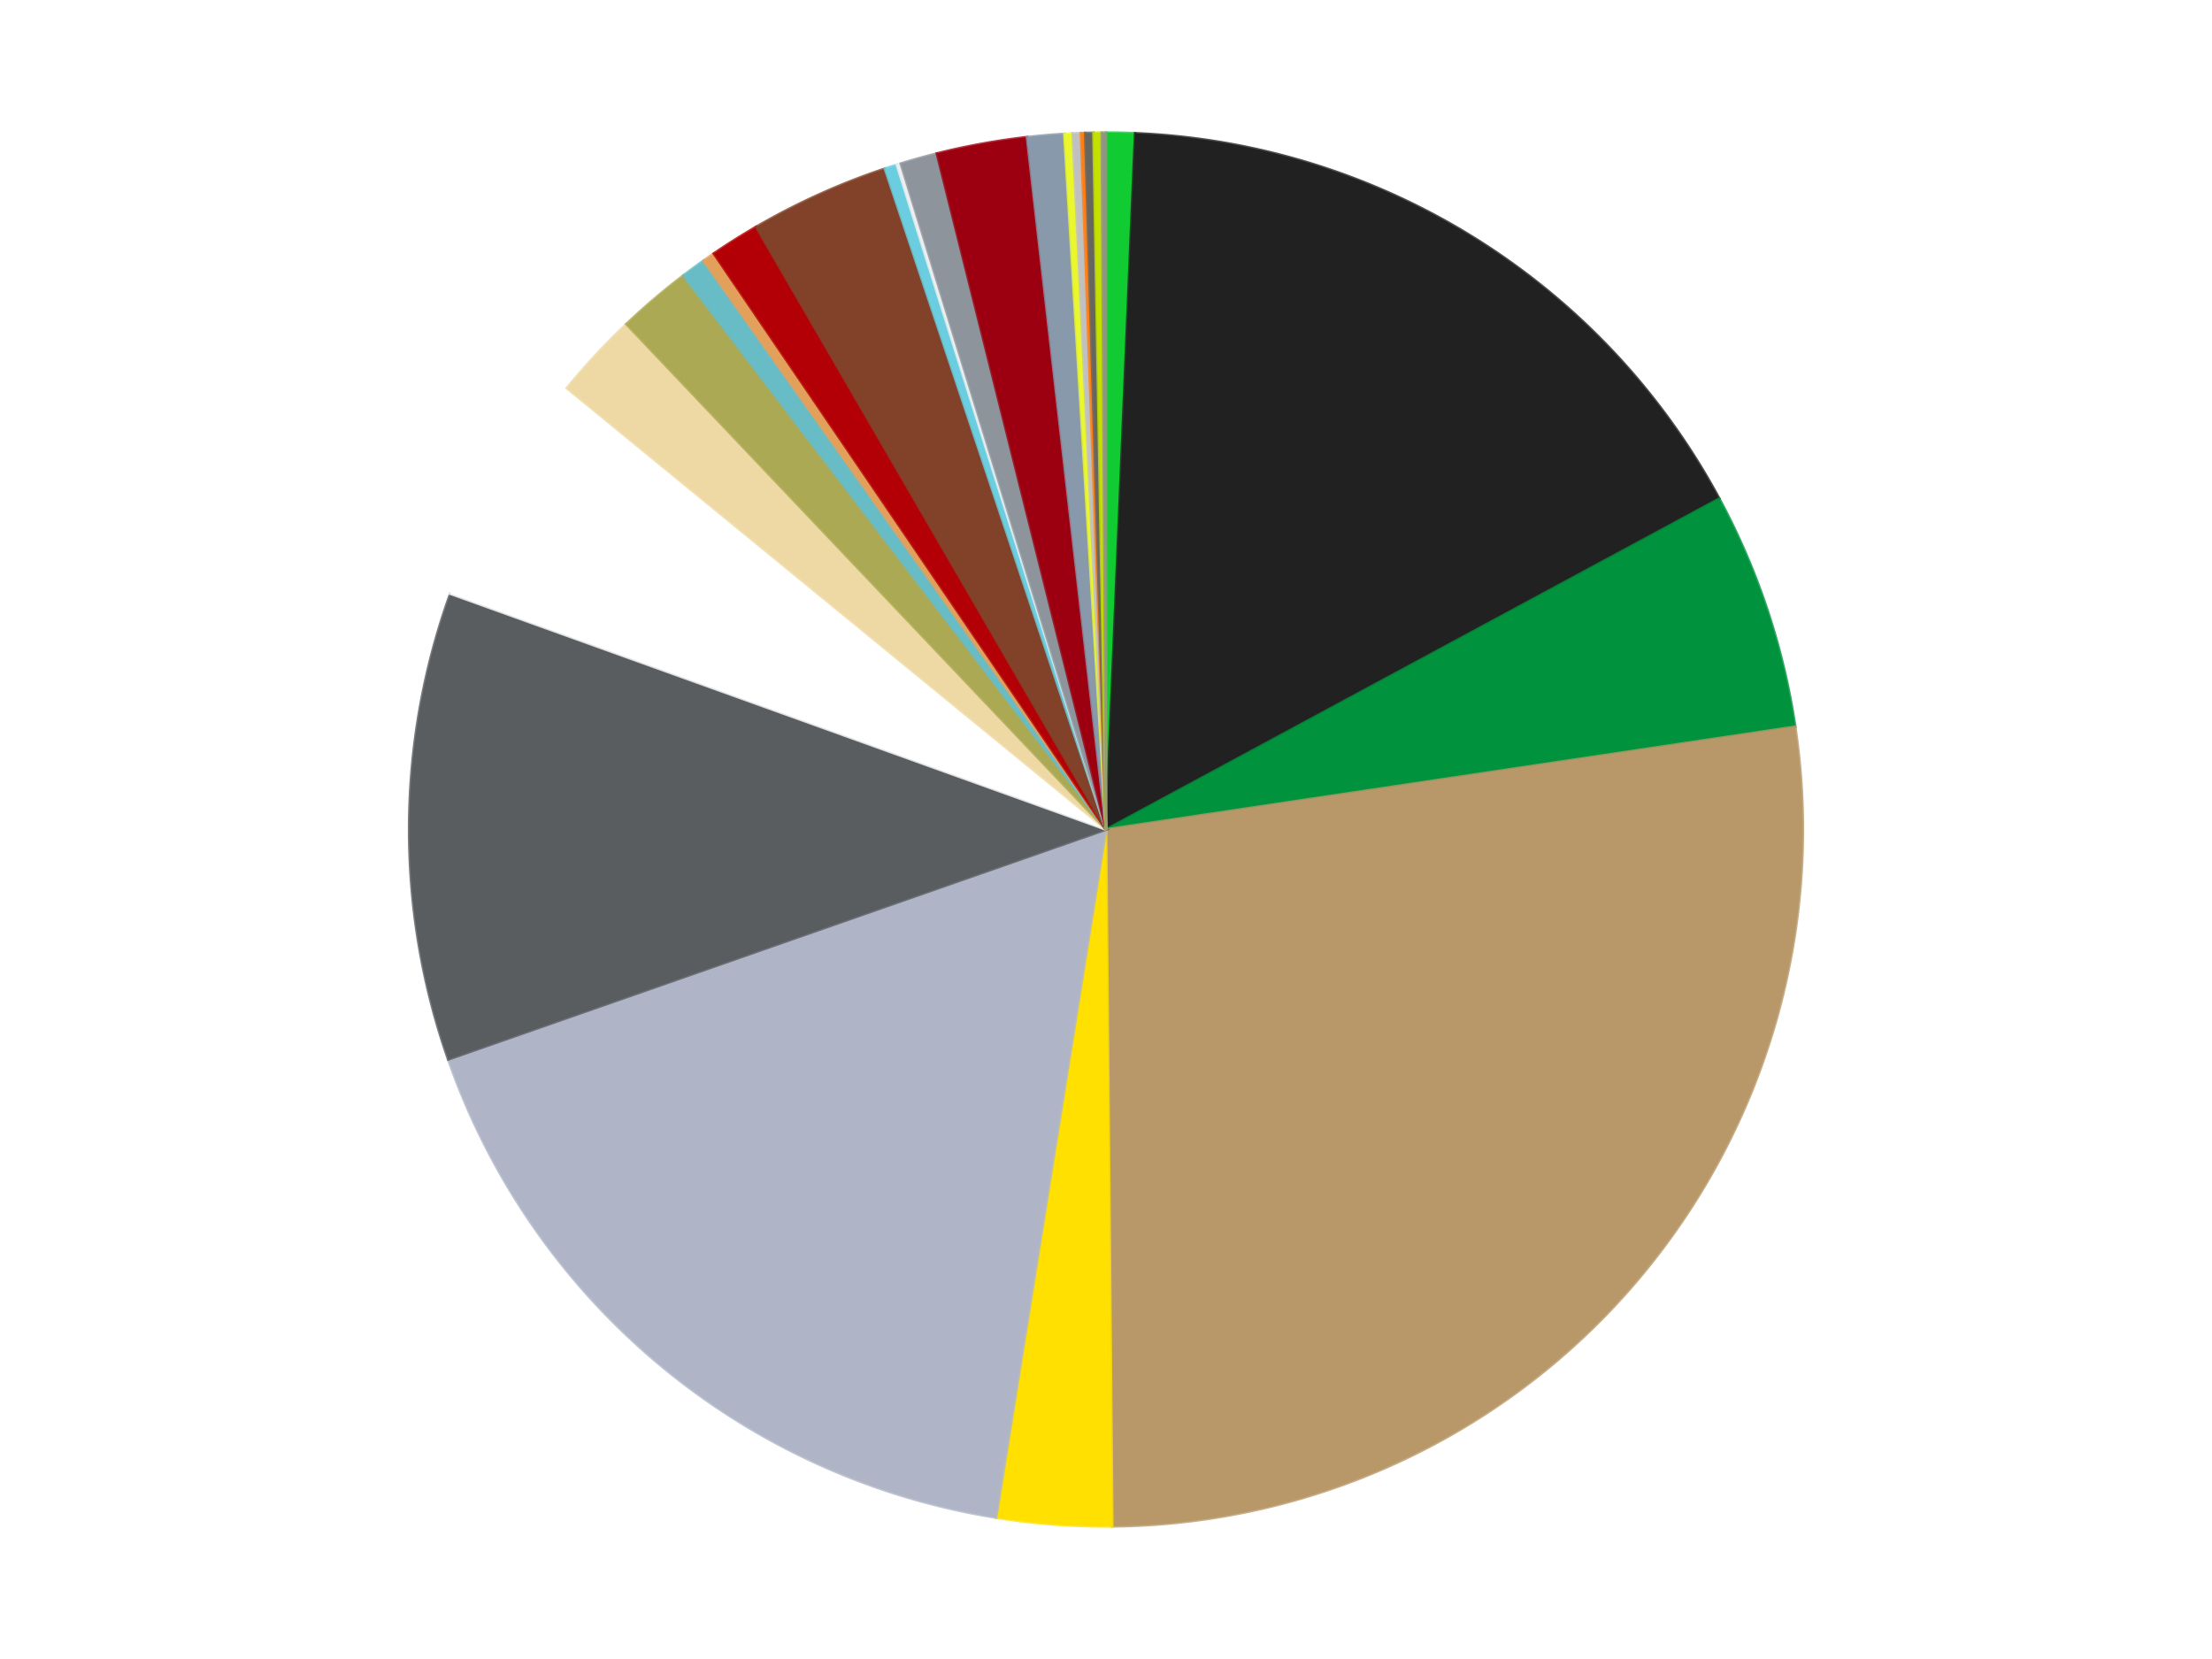
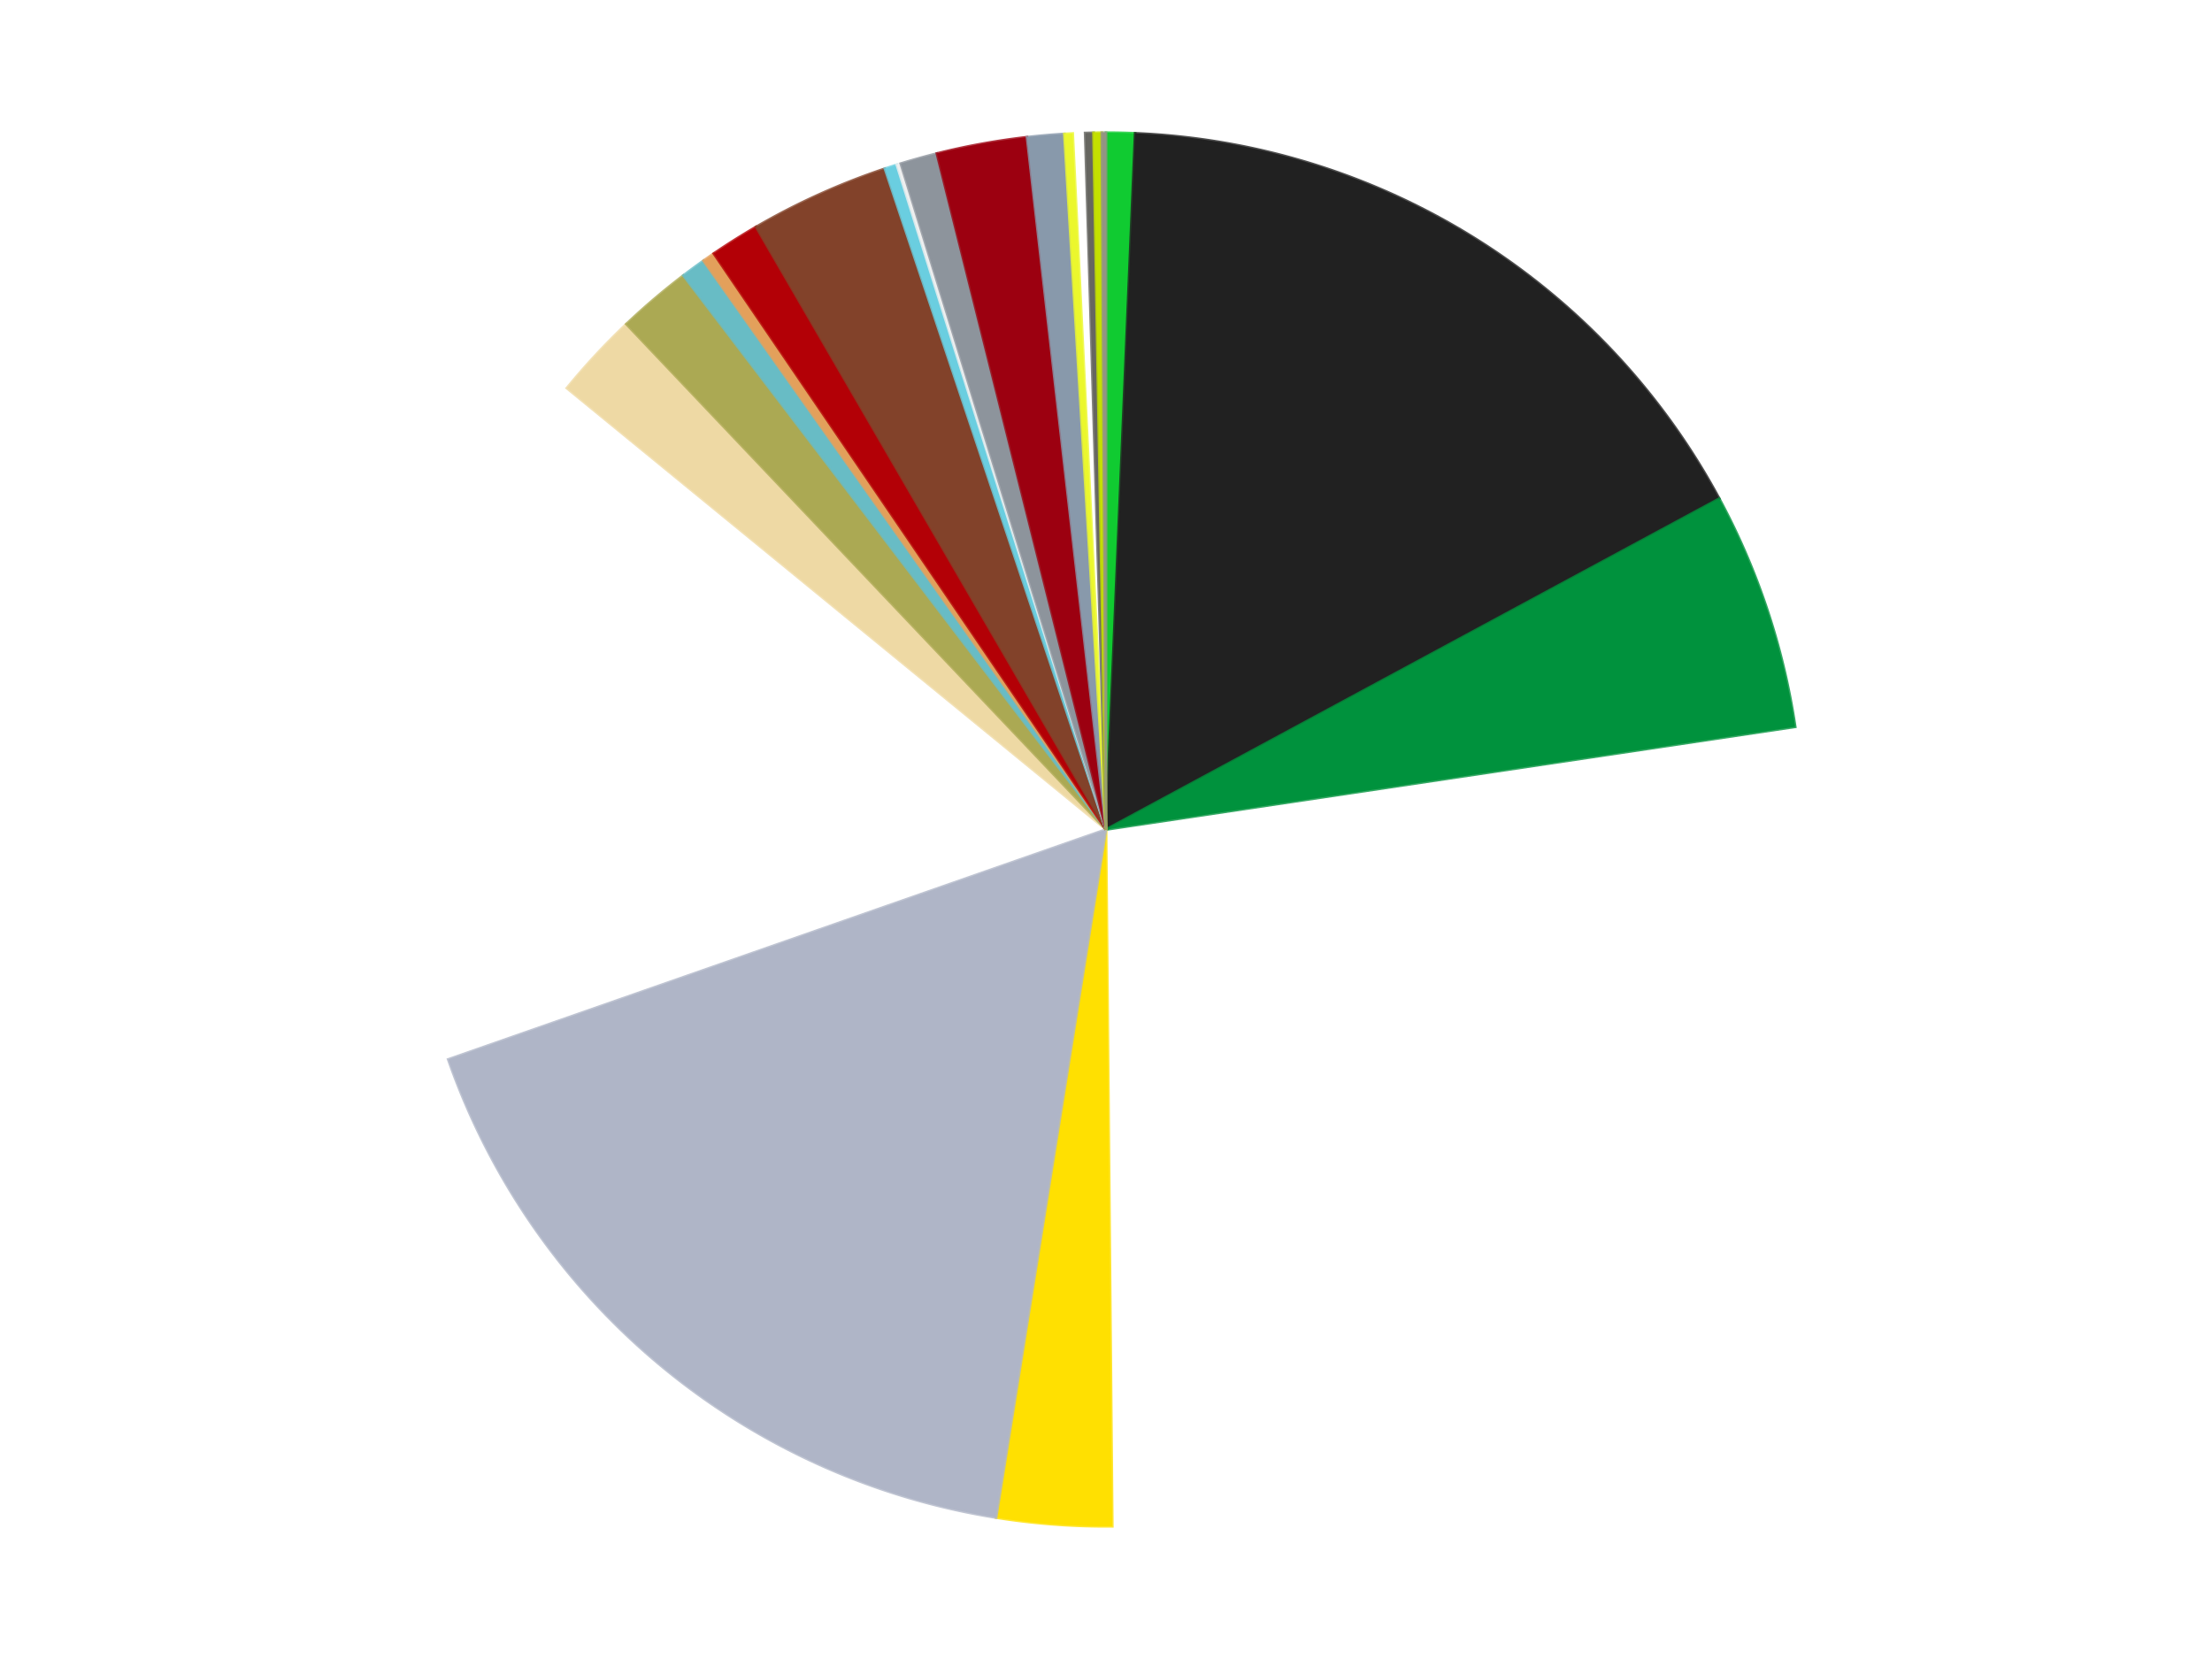
<svg xmlns="http://www.w3.org/2000/svg" xmlns:xlink="http://www.w3.org/1999/xlink" id="chart-a8b0eafa-836f-4cc1-9fb9-c16e04e8ab6f" class="pygal-chart" viewBox="0 0 800 600">
  <defs>
    <style type="text/css">#chart-a8b0eafa-836f-4cc1-9fb9-c16e04e8ab6f{-webkit-user-select:none;-webkit-font-smoothing:antialiased;font-family:Consolas,"Liberation Mono",Menlo,Courier,monospace}#chart-a8b0eafa-836f-4cc1-9fb9-c16e04e8ab6f .title{font-family:Consolas,"Liberation Mono",Menlo,Courier,monospace;font-size:16px}#chart-a8b0eafa-836f-4cc1-9fb9-c16e04e8ab6f .legends .legend text{font-family:Consolas,"Liberation Mono",Menlo,Courier,monospace;font-size:14px}#chart-a8b0eafa-836f-4cc1-9fb9-c16e04e8ab6f .axis text{font-family:Consolas,"Liberation Mono",Menlo,Courier,monospace;font-size:10px}#chart-a8b0eafa-836f-4cc1-9fb9-c16e04e8ab6f .axis text.major{font-family:Consolas,"Liberation Mono",Menlo,Courier,monospace;font-size:10px}#chart-a8b0eafa-836f-4cc1-9fb9-c16e04e8ab6f .text-overlay text.value{font-family:Consolas,"Liberation Mono",Menlo,Courier,monospace;font-size:16px}#chart-a8b0eafa-836f-4cc1-9fb9-c16e04e8ab6f .text-overlay text.label{font-family:Consolas,"Liberation Mono",Menlo,Courier,monospace;font-size:10px}#chart-a8b0eafa-836f-4cc1-9fb9-c16e04e8ab6f .tooltip{font-family:Consolas,"Liberation Mono",Menlo,Courier,monospace;font-size:14px}#chart-a8b0eafa-836f-4cc1-9fb9-c16e04e8ab6f text.no_data{font-family:Consolas,"Liberation Mono",Menlo,Courier,monospace;font-size:64px}
#chart-a8b0eafa-836f-4cc1-9fb9-c16e04e8ab6f{background-color:transparent}#chart-a8b0eafa-836f-4cc1-9fb9-c16e04e8ab6f path,#chart-a8b0eafa-836f-4cc1-9fb9-c16e04e8ab6f line,#chart-a8b0eafa-836f-4cc1-9fb9-c16e04e8ab6f rect,#chart-a8b0eafa-836f-4cc1-9fb9-c16e04e8ab6f circle{-webkit-transition:150ms;-moz-transition:150ms;transition:150ms}#chart-a8b0eafa-836f-4cc1-9fb9-c16e04e8ab6f .graph &gt; .background{fill:transparent}#chart-a8b0eafa-836f-4cc1-9fb9-c16e04e8ab6f .plot &gt; .background{fill:transparent}#chart-a8b0eafa-836f-4cc1-9fb9-c16e04e8ab6f .graph{fill:rgba(0,0,0,.87)}#chart-a8b0eafa-836f-4cc1-9fb9-c16e04e8ab6f text.no_data{fill:rgba(0,0,0,1)}#chart-a8b0eafa-836f-4cc1-9fb9-c16e04e8ab6f .title{fill:rgba(0,0,0,1)}#chart-a8b0eafa-836f-4cc1-9fb9-c16e04e8ab6f .legends .legend text{fill:rgba(0,0,0,.87)}#chart-a8b0eafa-836f-4cc1-9fb9-c16e04e8ab6f .legends .legend:hover text{fill:rgba(0,0,0,1)}#chart-a8b0eafa-836f-4cc1-9fb9-c16e04e8ab6f .axis .line{stroke:rgba(0,0,0,1)}#chart-a8b0eafa-836f-4cc1-9fb9-c16e04e8ab6f .axis .guide.line{stroke:rgba(0,0,0,.54)}#chart-a8b0eafa-836f-4cc1-9fb9-c16e04e8ab6f .axis .major.line{stroke:rgba(0,0,0,.87)}#chart-a8b0eafa-836f-4cc1-9fb9-c16e04e8ab6f .axis text.major{fill:rgba(0,0,0,1)}#chart-a8b0eafa-836f-4cc1-9fb9-c16e04e8ab6f .axis.y .guides:hover .guide.line,#chart-a8b0eafa-836f-4cc1-9fb9-c16e04e8ab6f .line-graph .axis.x .guides:hover .guide.line,#chart-a8b0eafa-836f-4cc1-9fb9-c16e04e8ab6f .stackedline-graph .axis.x .guides:hover .guide.line,#chart-a8b0eafa-836f-4cc1-9fb9-c16e04e8ab6f .xy-graph .axis.x .guides:hover .guide.line{stroke:rgba(0,0,0,1)}#chart-a8b0eafa-836f-4cc1-9fb9-c16e04e8ab6f .axis .guides:hover text{fill:rgba(0,0,0,1)}#chart-a8b0eafa-836f-4cc1-9fb9-c16e04e8ab6f .reactive{fill-opacity:1.0;stroke-opacity:.8;stroke-width:1}#chart-a8b0eafa-836f-4cc1-9fb9-c16e04e8ab6f .ci{stroke:rgba(0,0,0,.87)}#chart-a8b0eafa-836f-4cc1-9fb9-c16e04e8ab6f .reactive.active,#chart-a8b0eafa-836f-4cc1-9fb9-c16e04e8ab6f .active .reactive{fill-opacity:0.6;stroke-opacity:.9;stroke-width:4}#chart-a8b0eafa-836f-4cc1-9fb9-c16e04e8ab6f .ci .reactive.active{stroke-width:1.5}#chart-a8b0eafa-836f-4cc1-9fb9-c16e04e8ab6f .series text{fill:rgba(0,0,0,1)}#chart-a8b0eafa-836f-4cc1-9fb9-c16e04e8ab6f .tooltip rect{fill:transparent;stroke:rgba(0,0,0,1);-webkit-transition:opacity 150ms;-moz-transition:opacity 150ms;transition:opacity 150ms}#chart-a8b0eafa-836f-4cc1-9fb9-c16e04e8ab6f .tooltip .label{fill:rgba(0,0,0,.87)}#chart-a8b0eafa-836f-4cc1-9fb9-c16e04e8ab6f .tooltip .label{fill:rgba(0,0,0,.87)}#chart-a8b0eafa-836f-4cc1-9fb9-c16e04e8ab6f .tooltip .legend{font-size:.8em;fill:rgba(0,0,0,.54)}#chart-a8b0eafa-836f-4cc1-9fb9-c16e04e8ab6f .tooltip .x_label{font-size:.6em;fill:rgba(0,0,0,1)}#chart-a8b0eafa-836f-4cc1-9fb9-c16e04e8ab6f .tooltip .xlink{font-size:.5em;text-decoration:underline}#chart-a8b0eafa-836f-4cc1-9fb9-c16e04e8ab6f .tooltip .value{font-size:1.5em}#chart-a8b0eafa-836f-4cc1-9fb9-c16e04e8ab6f .bound{font-size:.5em}#chart-a8b0eafa-836f-4cc1-9fb9-c16e04e8ab6f .max-value{font-size:.75em;fill:rgba(0,0,0,.54)}#chart-a8b0eafa-836f-4cc1-9fb9-c16e04e8ab6f .map-element{fill:transparent;stroke:rgba(0,0,0,.54) !important}#chart-a8b0eafa-836f-4cc1-9fb9-c16e04e8ab6f .map-element .reactive{fill-opacity:inherit;stroke-opacity:inherit}#chart-a8b0eafa-836f-4cc1-9fb9-c16e04e8ab6f .color-0,#chart-a8b0eafa-836f-4cc1-9fb9-c16e04e8ab6f .color-0 a:visited{stroke:#f44336;fill:#f44336}#chart-a8b0eafa-836f-4cc1-9fb9-c16e04e8ab6f .color-1,#chart-a8b0eafa-836f-4cc1-9fb9-c16e04e8ab6f .color-1 a:visited{stroke:#3f51b5;fill:#3f51b5}#chart-a8b0eafa-836f-4cc1-9fb9-c16e04e8ab6f .color-2,#chart-a8b0eafa-836f-4cc1-9fb9-c16e04e8ab6f .color-2 a:visited{stroke:#009688;fill:#009688}#chart-a8b0eafa-836f-4cc1-9fb9-c16e04e8ab6f .color-3,#chart-a8b0eafa-836f-4cc1-9fb9-c16e04e8ab6f .color-3 a:visited{stroke:#ffc107;fill:#ffc107}#chart-a8b0eafa-836f-4cc1-9fb9-c16e04e8ab6f .color-4,#chart-a8b0eafa-836f-4cc1-9fb9-c16e04e8ab6f .color-4 a:visited{stroke:#ff5722;fill:#ff5722}#chart-a8b0eafa-836f-4cc1-9fb9-c16e04e8ab6f .color-5,#chart-a8b0eafa-836f-4cc1-9fb9-c16e04e8ab6f .color-5 a:visited{stroke:#9c27b0;fill:#9c27b0}#chart-a8b0eafa-836f-4cc1-9fb9-c16e04e8ab6f .color-6,#chart-a8b0eafa-836f-4cc1-9fb9-c16e04e8ab6f .color-6 a:visited{stroke:#03a9f4;fill:#03a9f4}#chart-a8b0eafa-836f-4cc1-9fb9-c16e04e8ab6f .color-7,#chart-a8b0eafa-836f-4cc1-9fb9-c16e04e8ab6f .color-7 a:visited{stroke:#8bc34a;fill:#8bc34a}#chart-a8b0eafa-836f-4cc1-9fb9-c16e04e8ab6f .color-8,#chart-a8b0eafa-836f-4cc1-9fb9-c16e04e8ab6f .color-8 a:visited{stroke:#ff9800;fill:#ff9800}#chart-a8b0eafa-836f-4cc1-9fb9-c16e04e8ab6f .color-9,#chart-a8b0eafa-836f-4cc1-9fb9-c16e04e8ab6f .color-9 a:visited{stroke:#e91e63;fill:#e91e63}#chart-a8b0eafa-836f-4cc1-9fb9-c16e04e8ab6f .color-10,#chart-a8b0eafa-836f-4cc1-9fb9-c16e04e8ab6f .color-10 a:visited{stroke:#2196f3;fill:#2196f3}#chart-a8b0eafa-836f-4cc1-9fb9-c16e04e8ab6f .color-11,#chart-a8b0eafa-836f-4cc1-9fb9-c16e04e8ab6f .color-11 a:visited{stroke:#4caf50;fill:#4caf50}#chart-a8b0eafa-836f-4cc1-9fb9-c16e04e8ab6f .color-12,#chart-a8b0eafa-836f-4cc1-9fb9-c16e04e8ab6f .color-12 a:visited{stroke:#ffeb3b;fill:#ffeb3b}#chart-a8b0eafa-836f-4cc1-9fb9-c16e04e8ab6f .color-13,#chart-a8b0eafa-836f-4cc1-9fb9-c16e04e8ab6f .color-13 a:visited{stroke:#673ab7;fill:#673ab7}#chart-a8b0eafa-836f-4cc1-9fb9-c16e04e8ab6f .color-14,#chart-a8b0eafa-836f-4cc1-9fb9-c16e04e8ab6f .color-14 a:visited{stroke:#00bcd4;fill:#00bcd4}#chart-a8b0eafa-836f-4cc1-9fb9-c16e04e8ab6f .color-15,#chart-a8b0eafa-836f-4cc1-9fb9-c16e04e8ab6f .color-15 a:visited{stroke:#cddc39;fill:#cddc39}#chart-a8b0eafa-836f-4cc1-9fb9-c16e04e8ab6f .color-16,#chart-a8b0eafa-836f-4cc1-9fb9-c16e04e8ab6f .color-16 a:visited{stroke:#9e9e9e;fill:#9e9e9e}#chart-a8b0eafa-836f-4cc1-9fb9-c16e04e8ab6f .color-17,#chart-a8b0eafa-836f-4cc1-9fb9-c16e04e8ab6f .color-17 a:visited{stroke:#607d8b;fill:#607d8b}#chart-a8b0eafa-836f-4cc1-9fb9-c16e04e8ab6f .color-18,#chart-a8b0eafa-836f-4cc1-9fb9-c16e04e8ab6f .color-18 a:visited{stroke:#7b0f07;fill:#7b0f07}#chart-a8b0eafa-836f-4cc1-9fb9-c16e04e8ab6f .color-19,#chart-a8b0eafa-836f-4cc1-9fb9-c16e04e8ab6f .color-19 a:visited{stroke:#141938;fill:#141938}#chart-a8b0eafa-836f-4cc1-9fb9-c16e04e8ab6f .color-20,#chart-a8b0eafa-836f-4cc1-9fb9-c16e04e8ab6f .color-20 a:visited{stroke:#000000;fill:#000000}#chart-a8b0eafa-836f-4cc1-9fb9-c16e04e8ab6f .color-21,#chart-a8b0eafa-836f-4cc1-9fb9-c16e04e8ab6f .color-21 a:visited{stroke:#5e4600;fill:#5e4600}#chart-a8b0eafa-836f-4cc1-9fb9-c16e04e8ab6f .color-22,#chart-a8b0eafa-836f-4cc1-9fb9-c16e04e8ab6f .color-22 a:visited{stroke:#791d00;fill:#791d00}#chart-a8b0eafa-836f-4cc1-9fb9-c16e04e8ab6f .color-23,#chart-a8b0eafa-836f-4cc1-9fb9-c16e04e8ab6f .color-23 a:visited{stroke:#220826;fill:#220826}#chart-a8b0eafa-836f-4cc1-9fb9-c16e04e8ab6f .color-24,#chart-a8b0eafa-836f-4cc1-9fb9-c16e04e8ab6f .color-24 a:visited{stroke:#01364e;fill:#01364e}#chart-a8b0eafa-836f-4cc1-9fb9-c16e04e8ab6f .text-overlay .color-0 text{fill:black}#chart-a8b0eafa-836f-4cc1-9fb9-c16e04e8ab6f .text-overlay .color-1 text{fill:black}#chart-a8b0eafa-836f-4cc1-9fb9-c16e04e8ab6f .text-overlay .color-2 text{fill:black}#chart-a8b0eafa-836f-4cc1-9fb9-c16e04e8ab6f .text-overlay .color-3 text{fill:black}#chart-a8b0eafa-836f-4cc1-9fb9-c16e04e8ab6f .text-overlay .color-4 text{fill:black}#chart-a8b0eafa-836f-4cc1-9fb9-c16e04e8ab6f .text-overlay .color-5 text{fill:black}#chart-a8b0eafa-836f-4cc1-9fb9-c16e04e8ab6f .text-overlay .color-6 text{fill:black}#chart-a8b0eafa-836f-4cc1-9fb9-c16e04e8ab6f .text-overlay .color-7 text{fill:black}#chart-a8b0eafa-836f-4cc1-9fb9-c16e04e8ab6f .text-overlay .color-8 text{fill:black}#chart-a8b0eafa-836f-4cc1-9fb9-c16e04e8ab6f .text-overlay .color-9 text{fill:black}#chart-a8b0eafa-836f-4cc1-9fb9-c16e04e8ab6f .text-overlay .color-10 text{fill:black}#chart-a8b0eafa-836f-4cc1-9fb9-c16e04e8ab6f .text-overlay .color-11 text{fill:black}#chart-a8b0eafa-836f-4cc1-9fb9-c16e04e8ab6f .text-overlay .color-12 text{fill:black}#chart-a8b0eafa-836f-4cc1-9fb9-c16e04e8ab6f .text-overlay .color-13 text{fill:black}#chart-a8b0eafa-836f-4cc1-9fb9-c16e04e8ab6f .text-overlay .color-14 text{fill:black}#chart-a8b0eafa-836f-4cc1-9fb9-c16e04e8ab6f .text-overlay .color-15 text{fill:black}#chart-a8b0eafa-836f-4cc1-9fb9-c16e04e8ab6f .text-overlay .color-16 text{fill:black}#chart-a8b0eafa-836f-4cc1-9fb9-c16e04e8ab6f .text-overlay .color-17 text{fill:black}#chart-a8b0eafa-836f-4cc1-9fb9-c16e04e8ab6f .text-overlay .color-18 text{fill:black}#chart-a8b0eafa-836f-4cc1-9fb9-c16e04e8ab6f .text-overlay .color-19 text{fill:white}#chart-a8b0eafa-836f-4cc1-9fb9-c16e04e8ab6f .text-overlay .color-20 text{fill:white}#chart-a8b0eafa-836f-4cc1-9fb9-c16e04e8ab6f .text-overlay .color-21 text{fill:black}#chart-a8b0eafa-836f-4cc1-9fb9-c16e04e8ab6f .text-overlay .color-22 text{fill:black}#chart-a8b0eafa-836f-4cc1-9fb9-c16e04e8ab6f .text-overlay .color-23 text{fill:white}#chart-a8b0eafa-836f-4cc1-9fb9-c16e04e8ab6f .text-overlay .color-24 text{fill:white}
#chart-a8b0eafa-836f-4cc1-9fb9-c16e04e8ab6f text.no_data{text-anchor:middle}#chart-a8b0eafa-836f-4cc1-9fb9-c16e04e8ab6f .guide.line{fill:none}#chart-a8b0eafa-836f-4cc1-9fb9-c16e04e8ab6f .centered{text-anchor:middle}#chart-a8b0eafa-836f-4cc1-9fb9-c16e04e8ab6f .title{text-anchor:middle}#chart-a8b0eafa-836f-4cc1-9fb9-c16e04e8ab6f .legends .legend text{fill-opacity:1}#chart-a8b0eafa-836f-4cc1-9fb9-c16e04e8ab6f .axis.x text{text-anchor:middle}#chart-a8b0eafa-836f-4cc1-9fb9-c16e04e8ab6f .axis.x:not(.web) text[transform]{text-anchor:start}#chart-a8b0eafa-836f-4cc1-9fb9-c16e04e8ab6f .axis.x:not(.web) text[transform].backwards{text-anchor:end}#chart-a8b0eafa-836f-4cc1-9fb9-c16e04e8ab6f .axis.y text{text-anchor:end}#chart-a8b0eafa-836f-4cc1-9fb9-c16e04e8ab6f .axis.y text[transform].backwards{text-anchor:start}#chart-a8b0eafa-836f-4cc1-9fb9-c16e04e8ab6f .axis.y2 text{text-anchor:start}#chart-a8b0eafa-836f-4cc1-9fb9-c16e04e8ab6f .axis.y2 text[transform].backwards{text-anchor:end}#chart-a8b0eafa-836f-4cc1-9fb9-c16e04e8ab6f .axis .guide.line{stroke-dasharray:4,4;stroke:black}#chart-a8b0eafa-836f-4cc1-9fb9-c16e04e8ab6f .axis .major.guide.line{stroke-dasharray:6,6;stroke:black}#chart-a8b0eafa-836f-4cc1-9fb9-c16e04e8ab6f .horizontal .axis.y .guide.line,#chart-a8b0eafa-836f-4cc1-9fb9-c16e04e8ab6f .horizontal .axis.y2 .guide.line,#chart-a8b0eafa-836f-4cc1-9fb9-c16e04e8ab6f .vertical .axis.x .guide.line{opacity:0}#chart-a8b0eafa-836f-4cc1-9fb9-c16e04e8ab6f .horizontal .axis.always_show .guide.line,#chart-a8b0eafa-836f-4cc1-9fb9-c16e04e8ab6f .vertical .axis.always_show .guide.line{opacity:1 !important}#chart-a8b0eafa-836f-4cc1-9fb9-c16e04e8ab6f .axis.y .guides:hover .guide.line,#chart-a8b0eafa-836f-4cc1-9fb9-c16e04e8ab6f .axis.y2 .guides:hover .guide.line,#chart-a8b0eafa-836f-4cc1-9fb9-c16e04e8ab6f .axis.x .guides:hover .guide.line{opacity:1}#chart-a8b0eafa-836f-4cc1-9fb9-c16e04e8ab6f .axis .guides:hover text{opacity:1}#chart-a8b0eafa-836f-4cc1-9fb9-c16e04e8ab6f .nofill{fill:none}#chart-a8b0eafa-836f-4cc1-9fb9-c16e04e8ab6f .subtle-fill{fill-opacity:.2}#chart-a8b0eafa-836f-4cc1-9fb9-c16e04e8ab6f .dot{stroke-width:1px;fill-opacity:1;stroke-opacity:1}#chart-a8b0eafa-836f-4cc1-9fb9-c16e04e8ab6f .dot.active{stroke-width:5px}#chart-a8b0eafa-836f-4cc1-9fb9-c16e04e8ab6f .dot.negative{fill:transparent}#chart-a8b0eafa-836f-4cc1-9fb9-c16e04e8ab6f text,#chart-a8b0eafa-836f-4cc1-9fb9-c16e04e8ab6f tspan{stroke:none !important}#chart-a8b0eafa-836f-4cc1-9fb9-c16e04e8ab6f .series text.active{opacity:1}#chart-a8b0eafa-836f-4cc1-9fb9-c16e04e8ab6f .tooltip rect{fill-opacity:.95;stroke-width:.5}#chart-a8b0eafa-836f-4cc1-9fb9-c16e04e8ab6f .tooltip text{fill-opacity:1}#chart-a8b0eafa-836f-4cc1-9fb9-c16e04e8ab6f .showable{visibility:hidden}#chart-a8b0eafa-836f-4cc1-9fb9-c16e04e8ab6f .showable.shown{visibility:visible}#chart-a8b0eafa-836f-4cc1-9fb9-c16e04e8ab6f .gauge-background{fill:rgba(229,229,229,1);stroke:none}#chart-a8b0eafa-836f-4cc1-9fb9-c16e04e8ab6f .bg-lines{stroke:transparent;stroke-width:2px}</style>
    <script type="text/javascript">window.pygal = window.pygal || {};window.pygal.config = window.pygal.config || {};window.pygal.config['a8b0eafa-836f-4cc1-9fb9-c16e04e8ab6f'] = {"allow_interruptions": false, "box_mode": "extremes", "classes": ["pygal-chart"], "css": ["file://style.css", "file://graph.css"], "defs": [], "disable_xml_declaration": false, "dots_size": 2.5, "dynamic_print_values": false, "explicit_size": false, "fill": false, "force_uri_protocol": "https", "formatter": null, "half_pie": false, "height": 600, "include_x_axis": false, "inner_radius": 0, "interpolate": null, "interpolation_parameters": {}, "interpolation_precision": 250, "inverse_y_axis": false, "js": ["//kozea.github.io/pygal.js/2.0.x/pygal-tooltips.min.js"], "legend_at_bottom": false, "legend_at_bottom_columns": null, "legend_box_size": 12, "logarithmic": false, "margin": 20, "margin_bottom": null, "margin_left": null, "margin_right": null, "margin_top": null, "max_scale": 16, "min_scale": 4, "missing_value_fill_truncation": "x", "no_data_text": "No data", "no_prefix": false, "order_min": null, "pretty_print": false, "print_labels": false, "print_values": false, "print_values_position": "center", "print_zeroes": true, "range": null, "rounded_bars": null, "secondary_range": null, "show_dots": true, "show_legend": false, "show_minor_x_labels": true, "show_minor_y_labels": true, "show_only_major_dots": false, "show_x_guides": false, "show_x_labels": true, "show_y_guides": true, "show_y_labels": true, "spacing": 10, "stack_from_top": false, "strict": false, "stroke": true, "stroke_style": null, "style": {"background": "transparent", "ci_colors": [], "colors": ["#F44336", "#3F51B5", "#009688", "#FFC107", "#FF5722", "#9C27B0", "#03A9F4", "#8BC34A", "#FF9800", "#E91E63", "#2196F3", "#4CAF50", "#FFEB3B", "#673AB7", "#00BCD4", "#CDDC39", "#9E9E9E", "#607D8B"], "dot_opacity": "1", "font_family": "Consolas, \"Liberation Mono\", Menlo, Courier, monospace", "foreground": "rgba(0, 0, 0, .87)", "foreground_strong": "rgba(0, 0, 0, 1)", "foreground_subtle": "rgba(0, 0, 0, .54)", "guide_stroke_color": "black", "guide_stroke_dasharray": "4,4", "label_font_family": "Consolas, \"Liberation Mono\", Menlo, Courier, monospace", "label_font_size": 10, "legend_font_family": "Consolas, \"Liberation Mono\", Menlo, Courier, monospace", "legend_font_size": 14, "major_guide_stroke_color": "black", "major_guide_stroke_dasharray": "6,6", "major_label_font_family": "Consolas, \"Liberation Mono\", Menlo, Courier, monospace", "major_label_font_size": 10, "no_data_font_family": "Consolas, \"Liberation Mono\", Menlo, Courier, monospace", "no_data_font_size": 64, "opacity": "1.0", "opacity_hover": "0.6", "plot_background": "transparent", "stroke_opacity": ".8", "stroke_opacity_hover": ".9", "stroke_width": "1", "stroke_width_hover": "4", "title_font_family": "Consolas, \"Liberation Mono\", Menlo, Courier, monospace", "title_font_size": 16, "tooltip_font_family": "Consolas, \"Liberation Mono\", Menlo, Courier, monospace", "tooltip_font_size": 14, "transition": "150ms", "value_background": "rgba(229, 229, 229, 1)", "value_colors": [], "value_font_family": "Consolas, \"Liberation Mono\", Menlo, Courier, monospace", "value_font_size": 16, "value_label_font_family": "Consolas, \"Liberation Mono\", Menlo, Courier, monospace", "value_label_font_size": 10}, "title": null, "tooltip_border_radius": 0, "tooltip_fancy_mode": true, "truncate_label": null, "truncate_legend": null, "width": 800, "x_label_rotation": 0, "x_labels": null, "x_labels_major": null, "x_labels_major_count": null, "x_labels_major_every": null, "x_title": null, "xrange": null, "y_label_rotation": 0, "y_labels": null, "y_labels_major": null, "y_labels_major_count": null, "y_labels_major_every": null, "y_title": null, "zero": 0, "legends": ["Bright Green", "Black", "Green", "Dark Tan", "Yellow", "Light Bluish Gray", "Dark Bluish Gray", "White", "Tan", "Olive Green", "Trans-Light Blue", "Medium Nougat", "Red", "Reddish Brown", "Medium Azure", "Trans-Clear", "Flat Silver", "Trans-Red", "Sand Blue", "Trans-Yellow", "Metallic Silver", "Orange", "Pearl Dark Gray", "Lime", "Trans-Black"]}</script>
    <script type="text/javascript" xlink:href="https://kozea.github.io/pygal.js/2.0.x/pygal-tooltips.min.js" />
  </defs>
  <title>Pygal</title>
  <g class="graph pie-graph vertical">
    <rect x="0" y="0" width="800" height="600" class="background" />
    <g transform="translate(20, 20)" class="plot">
      <rect x="0" y="0" width="760" height="560" class="background" />
      <g class="series serie-0 color-0">
        <g class="slices">
          <g class="slice" style="fill: #10CB31; stroke: #10CB31">
            <path d="M380 28 A252 252 0 0 1 390.543 28.221 L380 280 A0 0 0 0 0 380 280 z" class="slice reactive tooltip-trigger" />
            <desc class="value">7</desc>
            <desc class="x centered">382.6362345726514</desc>
            <desc class="y centered">154.02758132321998</desc>
          </g>
        </g>
      </g>
      <g class="series serie-1 color-1">
        <g class="slices">
          <g class="slice" style="fill: #212121; stroke: #212121">
            <path d="M390.543 28.221 A252 252 0 0 1 601.788 160.358 L380 280 A0 0 0 0 0 380 280 z" class="slice reactive tooltip-trigger" />
            <desc class="value">173</desc>
            <desc class="x centered">446.81950489255644</desc>
            <desc class="y centered">173.17699795496463</desc>
          </g>
        </g>
      </g>
      <g class="series serie-2 color-2">
        <g class="slices">
          <g class="slice" style="fill: #00923D; stroke: #00923D">
            <path d="M601.788 160.358 A252 252 0 0 1 629.247 242.849 L380 280 A0 0 0 0 0 380 280 z" class="slice reactive tooltip-trigger" />
            <desc class="value">58</desc>
            <desc class="x centered">499.5507138574969</desc>
            <desc class="y centered">240.20519109025764</desc>
          </g>
        </g>
      </g>
      <g class="series serie-3 color-3">
        <g class="slices">
          <g class="slice" style="fill: #B89869; stroke: #B89869">
-             <path d="M629.247 242.849 A252 252 0 0 1 382.26 531.99 L380 280 A0 0 0 0 0 380 280 z" class="slice reactive tooltip-trigger" />
            <desc class="value">286</desc>
            <desc class="x centered">475.80503631832</desc>
            <desc class="y centered">361.8376136996026</desc>
          </g>
        </g>
      </g>
      <g class="series serie-4 color-4">
        <g class="slices">
          <g class="slice" style="fill: #FFE001; stroke: #FFE001">
            <path d="M382.26 531.99 A252 252 0 0 1 340.244 528.844 L380 280 A0 0 0 0 0 380 280 z" class="slice reactive tooltip-trigger" />
            <desc class="value">28</desc>
            <desc class="x centered">370.59295059576533</desc>
            <desc class="y centered">405.6483482641387</desc>
          </g>
        </g>
      </g>
      <g class="series serie-5 color-5">
        <g class="slices">
          <g class="slice" style="fill: #AFB5C7; stroke: #AFB5C7">
            <path d="M340.244 528.844 A252 252 0 0 1 142.115 363.154 L380 280 A0 0 0 0 0 380 280 z" class="slice reactive tooltip-trigger" />
            <desc class="value">180</desc>
            <desc class="x centered">299.1691600995557</desc>
            <desc class="y centered">376.65596371144795</desc>
          </g>
        </g>
      </g>
      <g class="series serie-6 color-6">
        <g class="slices">
          <g class="slice" style="fill: #595D60; stroke: #595D60">
-             <path d="M142.115 363.154 A252 252 0 0 1 142.87 194.716 L380 280 A0 0 0 0 0 380 280 z" class="slice reactive tooltip-trigger" />
            <desc class="value">114</desc>
            <desc class="x centered">254.001266533418</desc>
            <desc class="y centered">279.4350532615974</desc>
          </g>
        </g>
      </g>
      <g class="series serie-7 color-7">
        <g class="slices">
          <g class="slice" style="fill: #FFFFFF; stroke: #FFFFFF">
-             <path d="M142.87 194.716 A252 252 0 0 1 185.007 120.37 L380 280 A0 0 0 0 0 380 280 z" class="slice reactive tooltip-trigger" />
            <desc class="value">57</desc>
            <desc class="x centered">270.3820944552915</desc>
            <desc class="y centered">217.8717875358435</desc>
          </g>
        </g>
      </g>
      <g class="series serie-8 color-8">
        <g class="slices">
          <g class="slice" style="fill: #EED9A4; stroke: #EED9A4">
            <path d="M185.007 120.37 A252 252 0 0 1 206.53 97.21 L380 280 A0 0 0 0 0 380 280 z" class="slice reactive tooltip-trigger" />
            <desc class="value">21</desc>
            <desc class="x centered">287.702585926985</desc>
            <desc class="y centered">194.2259517369361</desc>
          </g>
        </g>
      </g>
      <g class="series serie-9 color-9">
        <g class="slices">
          <g class="slice" style="fill: #ABA953; stroke: #ABA953">
            <path d="M206.53 97.21 A252 252 0 0 1 227.165 79.636 L380 280 A0 0 0 0 0 380 280 z" class="slice reactive tooltip-trigger" />
            <desc class="value">18</desc>
            <desc class="x centered">298.30566527941335</desc>
            <desc class="y centered">184.0727584334838</desc>
          </g>
        </g>
      </g>
      <g class="series serie-10 color-10">
        <g class="slices">
          <g class="slice" style="fill: #68BCC5; stroke: #68BCC5">
            <path d="M227.165 79.636 A252 252 0 0 1 234.449 74.284 L380 280 A0 0 0 0 0 380 280 z" class="slice reactive tooltip-trigger" />
            <desc class="value">6</desc>
            <desc class="x centered">305.3916692117179</desc>
            <desc class="y centered">178.46381444536004</desc>
          </g>
        </g>
      </g>
      <g class="series serie-11 color-11">
        <g class="slices">
          <g class="slice" style="fill: #E3A05B; stroke: #E3A05B">
            <path d="M234.449 74.284 A252 252 0 0 1 238.162 71.707 L380 280 A0 0 0 0 0 380 280 z" class="slice reactive tooltip-trigger" />
            <desc class="value">3</desc>
            <desc class="x centered">308.1498949497974</desc>
            <desc class="y centered">176.49366007690713</desc>
          </g>
        </g>
      </g>
      <g class="series serie-12 color-12">
        <g class="slices">
          <g class="slice" style="fill: #B30006; stroke: #B30006">
            <path d="M238.162 71.707 A252 252 0 0 1 253.457 62.076 L380 280 A0 0 0 0 0 380 280 z" class="slice reactive tooltip-trigger" />
            <desc class="value">12</desc>
            <desc class="x centered">312.86148452832657</desc>
            <desc class="y centered">173.37720815763703</desc>
          </g>
        </g>
      </g>
      <g class="series serie-13 color-13">
        <g class="slices">
          <g class="slice" style="fill: #82422A; stroke: #82422A">
            <path d="M253.457 62.076 A252 252 0 0 1 300.053 41.018 L380 280 A0 0 0 0 0 380 280 z" class="slice reactive tooltip-trigger" />
            <desc class="value">34</desc>
            <desc class="x centered">328.1097185174316</desc>
            <desc class="y centered">165.18101773809428</desc>
          </g>
        </g>
      </g>
      <g class="series serie-14 color-14">
        <g class="slices">
          <g class="slice" style="fill: #6ACEE0; stroke: #6ACEE0">
            <path d="M300.053 41.018 A252 252 0 0 1 304.352 39.622 L380 280 A0 0 0 0 0 380 280 z" class="slice reactive tooltip-trigger" />
            <desc class="value">3</desc>
            <desc class="x centered">341.0996803195076</desc>
            <desc class="y centered">160.15524571865694</desc>
          </g>
        </g>
      </g>
      <g class="series serie-15 color-15">
        <g class="slices">
          <g class="slice" style="fill: #EEEEEE; stroke: #EEEEEE">
            <path d="M304.352 39.622 A252 252 0 0 1 305.79 39.175 L380 280 A0 0 0 0 0 380 280 z" class="slice reactive tooltip-trigger" />
            <desc class="value">1</desc>
            <desc class="x centered">342.53536070410615</desc>
            <desc class="y centered">159.69870822626814</desc>
          </g>
        </g>
      </g>
      <g class="series serie-16 color-16">
        <g class="slices">
          <g class="slice" style="fill: #8D949C; stroke: #8D949C">
            <path d="M305.79 39.175 A252 252 0 0 1 318.849 35.532 L380 280 A0 0 0 0 0 380 280 z" class="slice reactive tooltip-trigger" />
            <desc class="value">9</desc>
            <desc class="x centered">346.1475427873963</desc>
            <desc class="y centered">158.63274271588392</desc>
          </g>
        </g>
      </g>
      <g class="series serie-17 color-17">
        <g class="slices">
          <g class="slice" style="fill: #9C0010; stroke: #9C0010">
            <path d="M318.849 35.532 A252 252 0 0 1 351.437 29.624 L380 280 A0 0 0 0 0 380 280 z" class="slice reactive tooltip-trigger" />
            <desc class="value">22</desc>
            <desc class="x centered">357.52300757106303</desc>
            <desc class="y centered">156.02103076993455</desc>
          </g>
        </g>
      </g>
      <g class="series serie-18 color-18">
        <g class="slices">
          <g class="slice" style="fill: #8899AB; stroke: #8899AB">
            <path d="M351.437 29.624 A252 252 0 0 1 364.944 28.45 L380 280 A0 0 0 0 0 380 280 z" class="slice reactive tooltip-trigger" />
            <desc class="value">9</desc>
            <desc class="x centered">369.09133366864154</desc>
            <desc class="y centered">154.47310647167643</desc>
          </g>
        </g>
      </g>
      <g class="series serie-19 color-19">
        <g class="slices">
          <g class="slice" style="fill: #EBF72D; stroke: #EBF72D">
            <path d="M364.944 28.45 A252 252 0 0 1 367.952 28.288 L380 280 A0 0 0 0 0 380 280 z" class="slice reactive tooltip-trigger" />
            <desc class="value">2</desc>
            <desc class="x centered">373.2238869335484</desc>
            <desc class="y centered">154.18233712347592</desc>
          </g>
        </g>
      </g>
      <g class="series serie-20 color-20">
        <g class="slices">
          <g class="slice" style="fill: #C0C0C0; stroke: #C0C0C0">
-             <path d="M367.952 28.288 A252 252 0 0 1 370.963 28.162 L380 280 A0 0 0 0 0 380 280 z" class="slice reactive tooltip-trigger" />
            <desc class="value">2</desc>
            <desc class="x centered">374.72868499498054</desc>
            <desc class="y centered">154.1103132178102</desc>
          </g>
        </g>
      </g>
      <g class="series serie-21 color-21">
        <g class="slices">
          <g class="slice" style="fill: #FF7E14; stroke: #FF7E14">
-             <path d="M370.963 28.162 A252 252 0 0 1 372.468 28.113 L380 280 A0 0 0 0 0 380 280 z" class="slice reactive tooltip-trigger" />
            <desc class="value">1</desc>
            <desc class="x centered">375.85778984537336</desc>
            <desc class="y centered">154.0681053305601</desc>
          </g>
        </g>
      </g>
      <g class="series serie-22 color-22">
        <g class="slices">
          <g class="slice" style="fill: #666660; stroke: #666660">
            <path d="M372.468 28.113 A252 252 0 0 1 375.481 28.041 L380 280 A0 0 0 0 0 380 280 z" class="slice reactive tooltip-trigger" />
            <desc class="value">2</desc>
            <desc class="x centered">376.987227789177</desc>
            <desc class="y centered">154.03602418307966</desc>
          </g>
        </g>
      </g>
      <g class="series serie-23 color-23">
        <g class="slices">
          <g class="slice" style="fill: #C4E000; stroke: #C4E000">
            <path d="M375.481 28.041 A252 252 0 0 1 378.493 28.005 L380 280 A0 0 0 0 0 380 280 z" class="slice reactive tooltip-trigger" />
            <desc class="value">2</desc>
            <desc class="x centered">378.4935062117559</desc>
            <desc class="y centered">154.00900636765346</desc>
          </g>
        </g>
      </g>
      <g class="series serie-24 color-24">
        <g class="slices">
          <g class="slice" style="fill: #939484; stroke: #939484">
            <path d="M378.493 28.005 A252 252 0 0 1 380 28 L380 280 A0 0 0 0 0 380 280 z" class="slice reactive tooltip-trigger" />
            <desc class="value">1</desc>
            <desc class="x centered">379.6233681399811</desc>
            <desc class="y centered">154.00056290426522</desc>
          </g>
        </g>
      </g>
    </g>
    <g class="titles" />
    <g transform="translate(20, 20)" class="plot overlay">
      <g class="series serie-0 color-0" />
      <g class="series serie-1 color-1" />
      <g class="series serie-2 color-2" />
      <g class="series serie-3 color-3" />
      <g class="series serie-4 color-4" />
      <g class="series serie-5 color-5" />
      <g class="series serie-6 color-6" />
      <g class="series serie-7 color-7" />
      <g class="series serie-8 color-8" />
      <g class="series serie-9 color-9" />
      <g class="series serie-10 color-10" />
      <g class="series serie-11 color-11" />
      <g class="series serie-12 color-12" />
      <g class="series serie-13 color-13" />
      <g class="series serie-14 color-14" />
      <g class="series serie-15 color-15" />
      <g class="series serie-16 color-16" />
      <g class="series serie-17 color-17" />
      <g class="series serie-18 color-18" />
      <g class="series serie-19 color-19" />
      <g class="series serie-20 color-20" />
      <g class="series serie-21 color-21" />
      <g class="series serie-22 color-22" />
      <g class="series serie-23 color-23" />
      <g class="series serie-24 color-24" />
    </g>
    <g transform="translate(20, 20)" class="plot text-overlay">
      <g class="series serie-0 color-0" />
      <g class="series serie-1 color-1" />
      <g class="series serie-2 color-2" />
      <g class="series serie-3 color-3" />
      <g class="series serie-4 color-4" />
      <g class="series serie-5 color-5" />
      <g class="series serie-6 color-6" />
      <g class="series serie-7 color-7" />
      <g class="series serie-8 color-8" />
      <g class="series serie-9 color-9" />
      <g class="series serie-10 color-10" />
      <g class="series serie-11 color-11" />
      <g class="series serie-12 color-12" />
      <g class="series serie-13 color-13" />
      <g class="series serie-14 color-14" />
      <g class="series serie-15 color-15" />
      <g class="series serie-16 color-16" />
      <g class="series serie-17 color-17" />
      <g class="series serie-18 color-18" />
      <g class="series serie-19 color-19" />
      <g class="series serie-20 color-20" />
      <g class="series serie-21 color-21" />
      <g class="series serie-22 color-22" />
      <g class="series serie-23 color-23" />
      <g class="series serie-24 color-24" />
    </g>
    <g transform="translate(20, 20)" class="plot tooltip-overlay">
      <g transform="translate(0 0)" style="opacity: 0" class="tooltip">
        <rect rx="0" ry="0" width="0" height="0" class="tooltip-box" />
        <g class="text" />
      </g>
    </g>
  </g>
</svg>